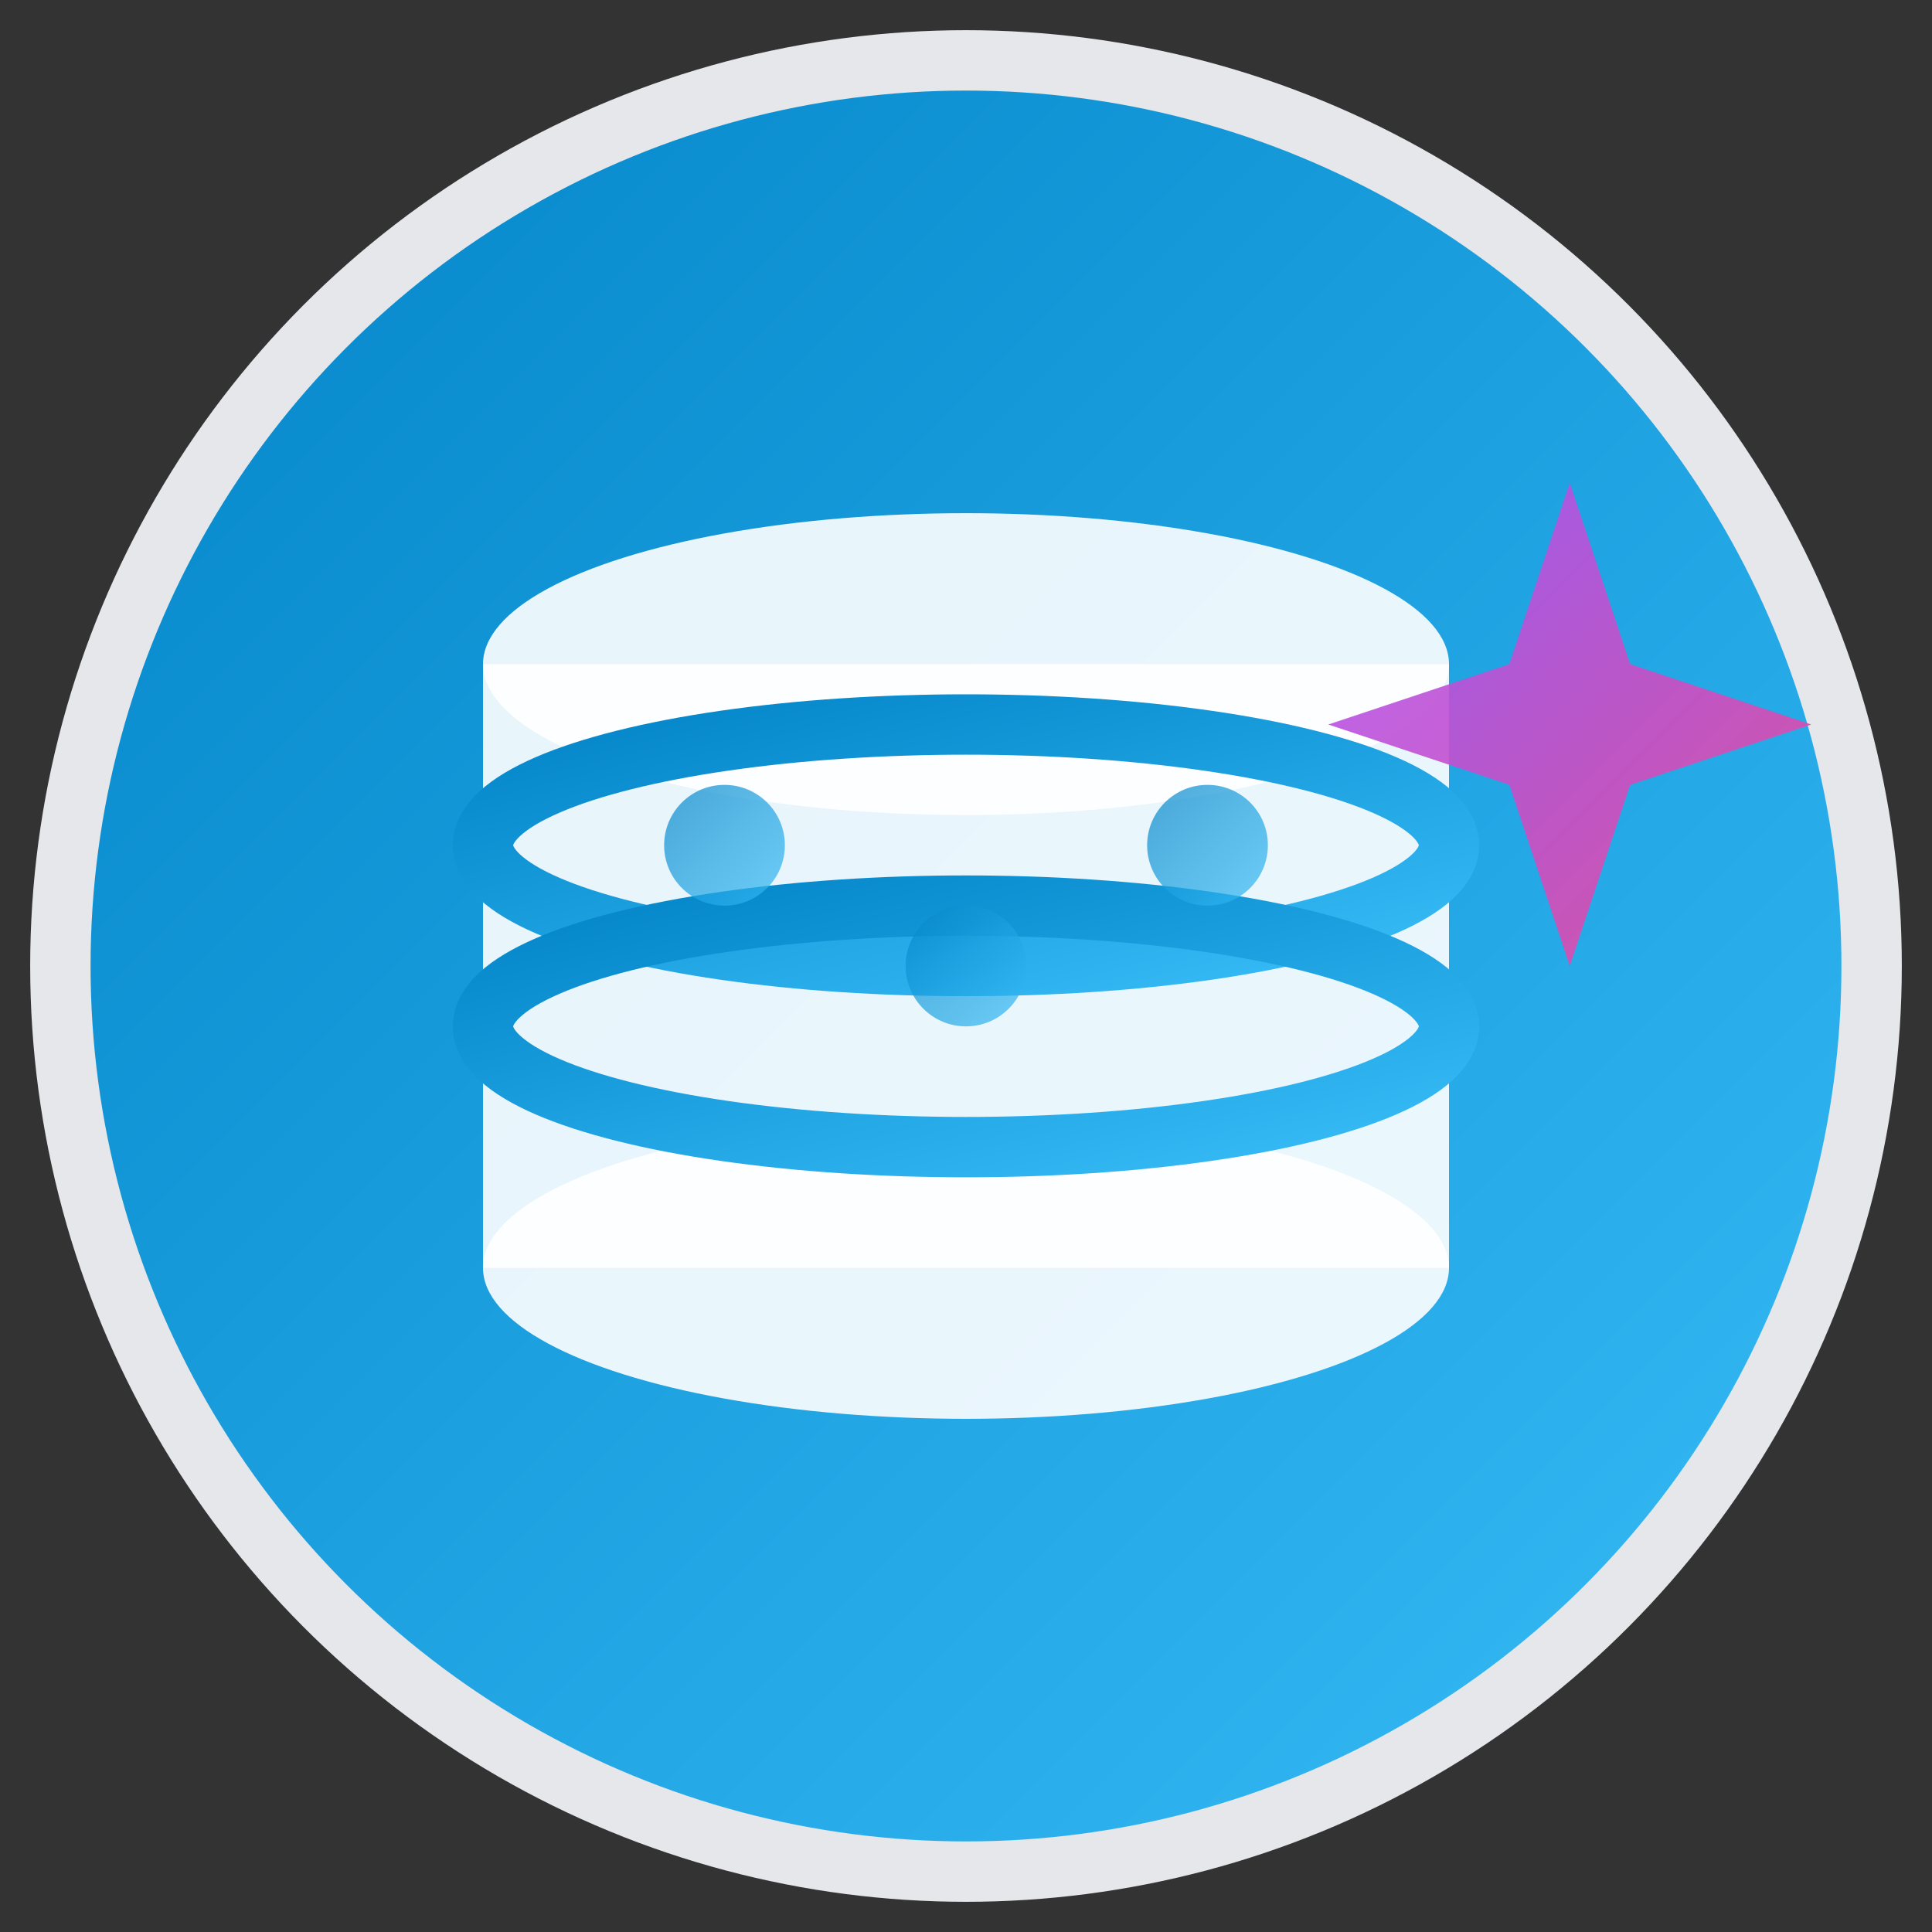
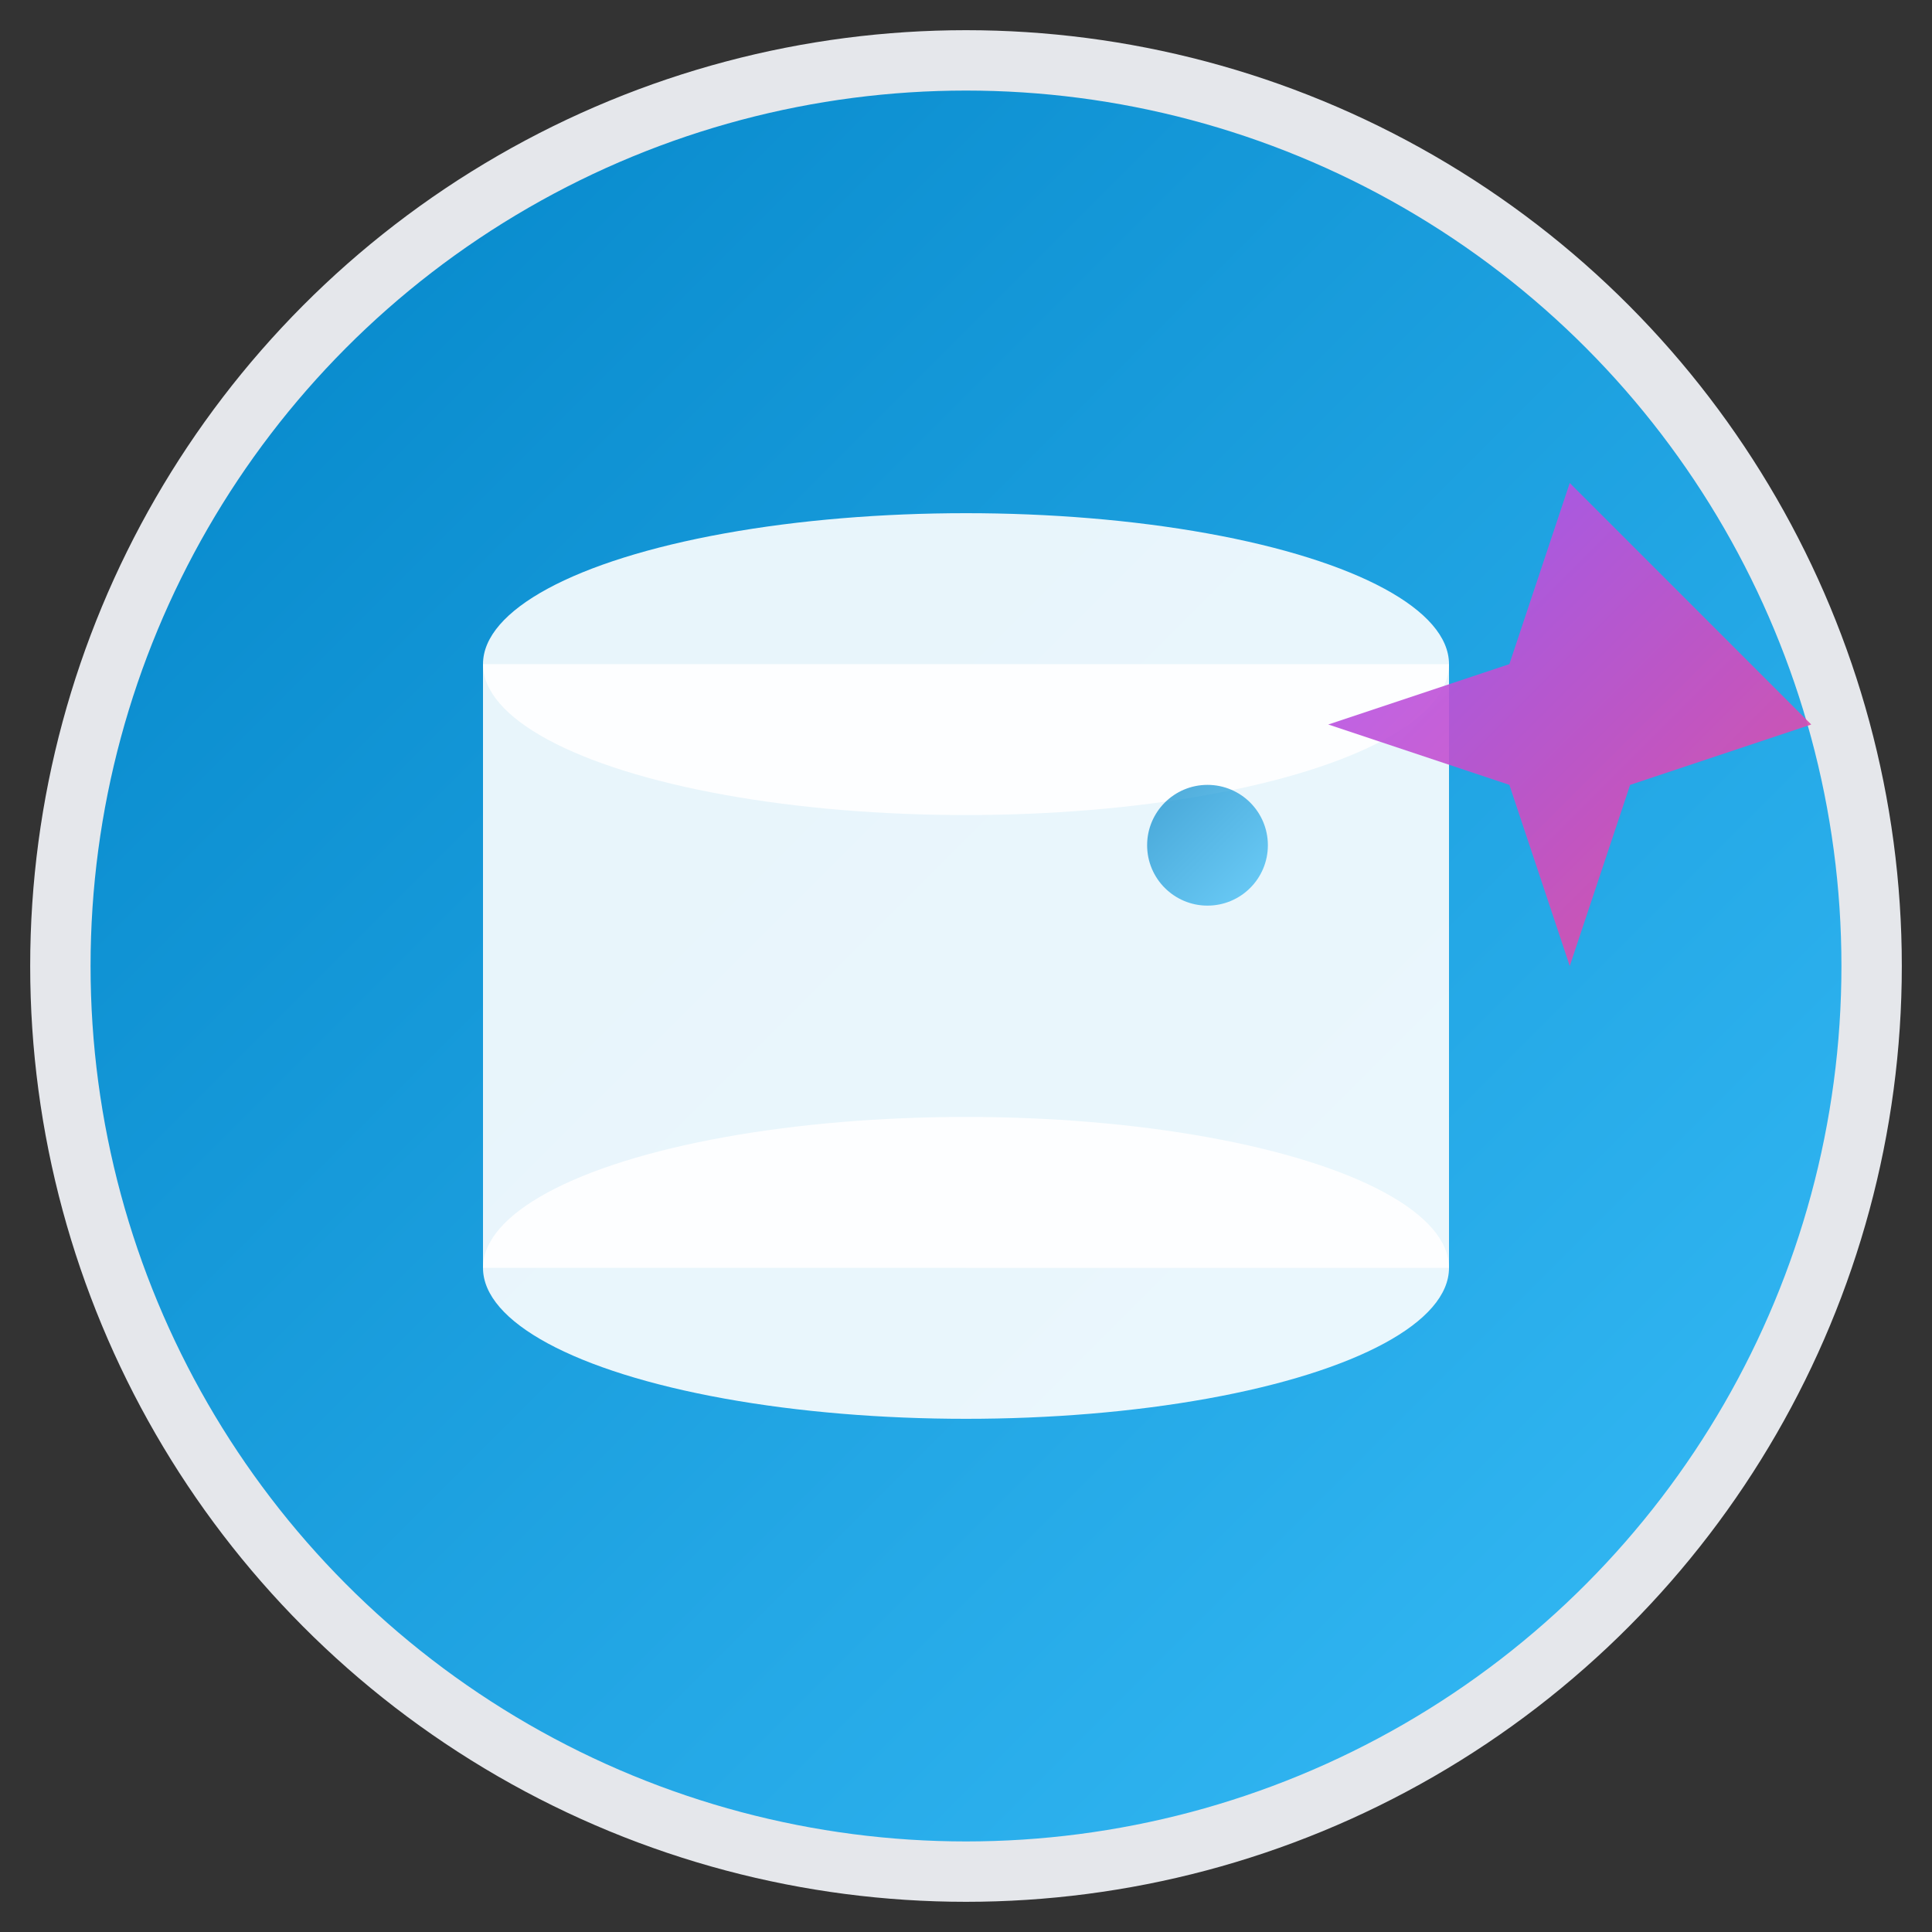
<svg xmlns="http://www.w3.org/2000/svg" width="32" height="32" viewBox="0 0 32 32" fill="none">
  <rect x="0" y="0" width="32" height="32" fill="#333333" stroke="none" />
  <defs>
    <linearGradient id="gradient" x1="0%" y1="0%" x2="100%" y2="100%">
      <stop offset="0%" style="stop-color:#0284c7;stop-opacity:1" />
      <stop offset="100%" style="stop-color:#38bdf8;stop-opacity:1" />
    </linearGradient>
    <linearGradient id="aiGradient" x1="0%" y1="0%" x2="100%" y2="100%">
      <stop offset="0%" style="stop-color:#a855f7;stop-opacity:1" />
      <stop offset="100%" style="stop-color:#ec4899;stop-opacity:1" />
    </linearGradient>
  </defs>
  <circle cx="16" cy="16" r="15" fill="url(#gradient)" stroke="#e5e7eb" stroke-width="1" />
  <g transform="translate(6, 8)">
    <ellipse cx="10" cy="3" rx="8" ry="2.5" fill="white" opacity="0.9" />
    <rect x="2" y="3" width="16" height="10" fill="white" opacity="0.9" />
    <ellipse cx="10" cy="13" rx="8" ry="2.5" fill="white" opacity="0.9" />
-     <ellipse cx="10" cy="6" rx="8" ry="2" fill="none" stroke="url(#gradient)" stroke-width="1" />
-     <ellipse cx="10" cy="9" rx="8" ry="2" fill="none" stroke="url(#gradient)" stroke-width="1" />
  </g>
  <g transform="translate(20, 6)">
-     <path d="M6 2 L7 5 L10 6 L7 7 L6 10 L5 7 L2 6 L5 5 Z" fill="url(#aiGradient)" opacity="0.9" />
+     <path d="M6 2 L10 6 L7 7 L6 10 L5 7 L2 6 L5 5 Z" fill="url(#aiGradient)" opacity="0.9" />
  </g>
-   <circle cx="12" cy="14" r="1" fill="url(#gradient)" opacity="0.7" />
-   <circle cx="16" cy="16" r="1" fill="url(#gradient)" opacity="0.7" />
  <circle cx="20" cy="14" r="1" fill="url(#gradient)" opacity="0.7" />
</svg>